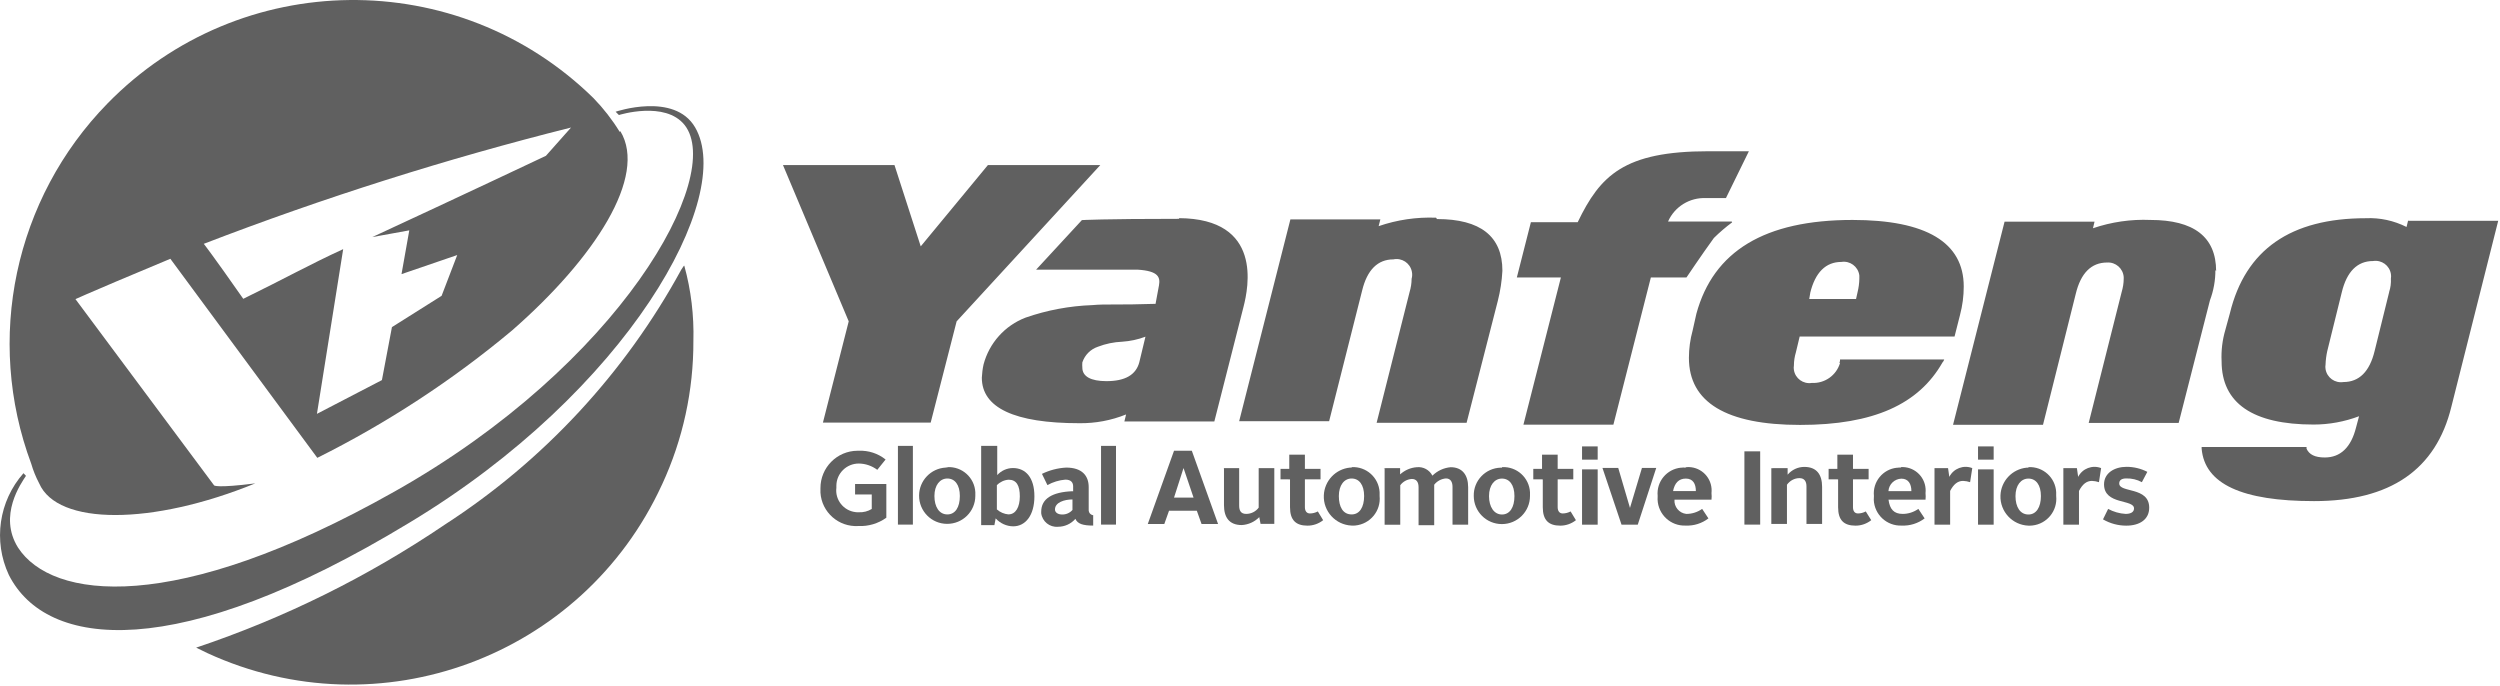
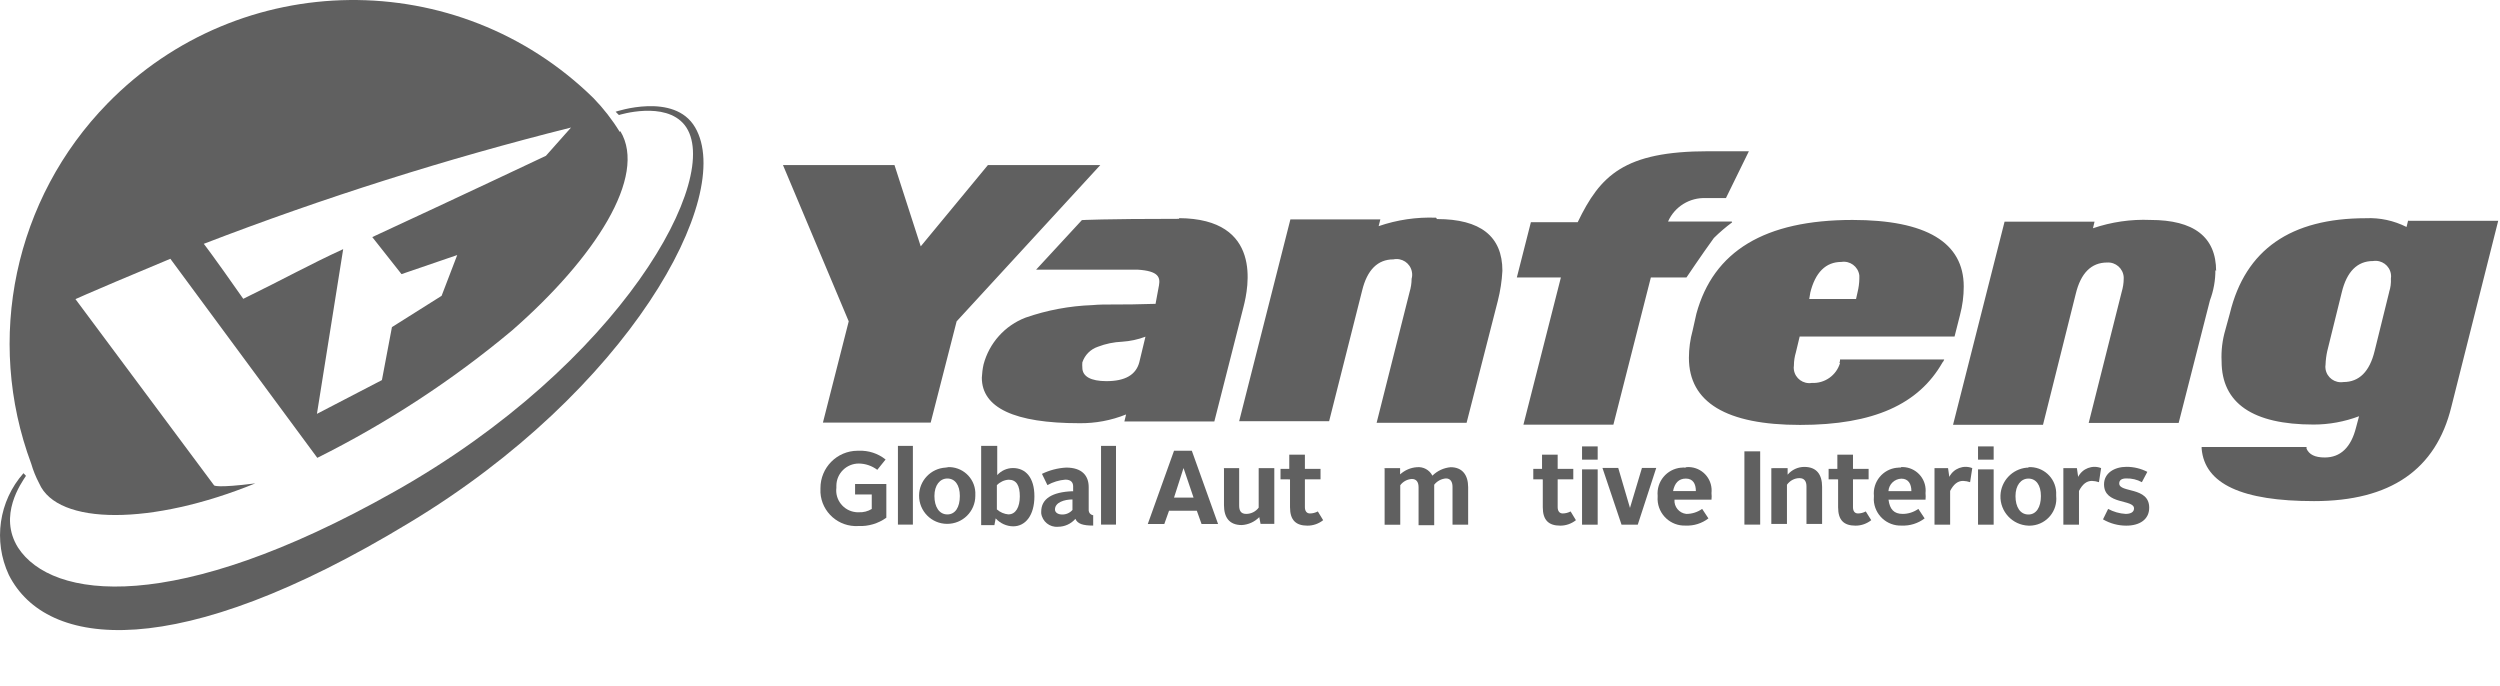
<svg xmlns="http://www.w3.org/2000/svg" width="623" height="171" viewBox="0 0 623 171" fill="none">
-   <path d="M170.52 66.261C170.52 65.944 170.091 66.802 169.775 67.194C155.723 92.967 135.466 114.824 110.829 130.75C91.671 143.73 70.817 154.043 48.882 161.391L51.678 162.753C94.504 182.483 145.212 163.722 164.929 120.848C164.948 120.792 164.966 120.754 165.004 120.698C170.185 109.49 172.831 97.293 172.794 84.948C172.961 78.644 172.216 72.341 170.539 66.261" fill="#606060" />
  <path d="M6.467 118.591C5.293 120.381 -0.503 128.475 4.491 136.457C12.896 149.418 43.403 153.465 98.193 122.563C154.735 90.785 180.565 43.826 170.613 31.163C165.749 25.046 154.232 28.664 154.232 28.664L153.412 27.843C153.412 27.843 168.041 22.864 173.222 31.741C183.304 48.992 156.524 97.48 101.939 130.303C44.149 165.345 11.536 161.764 2.199 143.264C-1.733 134.835 -0.298 124.876 5.852 117.92L6.467 118.572V118.591Z" fill="#606060" />
-   <path d="M154.418 32.841C152.555 29.802 150.356 26.986 147.877 24.431C114.09 -8.653 59.878 -8.056 26.817 25.755C3.615 49.477 -3.802 84.481 7.79 115.588C8.274 117.267 8.945 118.908 9.765 120.456C14.312 130.974 37.868 130.974 63.623 120.456C53.858 121.705 53.355 120.959 53.355 120.959L18.804 74.541C18.804 74.541 22.699 72.788 29.072 70.103L42.453 64.489L79.073 114.096C96.442 105.425 112.748 94.776 127.638 82.318C148.306 64.247 161.37 43.919 154.605 32.711M136.043 38.828C136.043 38.828 114.556 48.992 92.77 59.081L101.995 57.403L100.057 68.312L113.941 63.557L110.046 73.721L97.672 81.516L95.174 94.72L78.98 103.131L85.521 62.084C77.041 65.981 70.817 69.487 60.623 74.467C52.833 63.333 50.783 60.76 50.783 60.76C80.675 49.253 111.239 39.574 142.305 31.778L136.043 38.828Z" fill="#606060" />
+   <path d="M154.418 32.841C152.555 29.802 150.356 26.986 147.877 24.431C114.09 -8.653 59.878 -8.056 26.817 25.755C3.615 49.477 -3.802 84.481 7.79 115.588C8.274 117.267 8.945 118.908 9.765 120.456C14.312 130.974 37.868 130.974 63.623 120.456C53.858 121.705 53.355 120.959 53.355 120.959L18.804 74.541C18.804 74.541 22.699 72.788 29.072 70.103L42.453 64.489L79.073 114.096C96.442 105.425 112.748 94.776 127.638 82.318C148.306 64.247 161.37 43.919 154.605 32.711M136.043 38.828C136.043 38.828 114.556 48.992 92.77 59.081L100.057 68.312L113.941 63.557L110.046 73.721L97.672 81.516L95.174 94.72L78.98 103.131L85.521 62.084C77.041 65.981 70.817 69.487 60.623 74.467C52.833 63.333 50.783 60.76 50.783 60.76C80.675 49.253 111.239 39.574 142.305 31.778L136.043 38.828Z" fill="#606060" />
  <path d="M246.182 41.14L229.447 61.394L222.906 41.14H195.12L211.501 80.08L205.071 105.313H231.926L238.393 80.08L274.192 41.14H246.182ZM293.891 54.531C274.826 54.531 269.608 54.848 269.608 54.848L258.203 67.194H283.417C288.822 67.51 289.138 69.17 288.822 71.091L287.964 75.716C278.628 76.033 275.627 75.716 272.198 76.033C266.533 76.238 260.942 77.283 255.575 79.148C250.413 81.124 246.518 85.47 245.101 90.822C244.859 91.904 244.729 93.023 244.673 94.123C244.673 101.601 252.761 105.462 268.956 105.462C272.944 105.518 276.913 104.772 280.622 103.28L280.193 105.033H302.612C302.612 105.033 308.65 81.274 309.88 76.481C311.11 71.688 314.744 54.475 293.779 54.363M283.939 90.188C283.119 93.414 280.398 94.981 275.721 94.981C271.826 94.981 269.72 93.806 269.72 91.624C269.682 91.177 269.682 90.748 269.72 90.3C270.335 88.454 271.77 87.018 273.615 86.402C275.553 85.656 277.584 85.246 279.653 85.153C281.628 85.022 283.585 84.612 285.449 83.903L283.939 90.169V90.188ZM357.868 54.251C353.004 54.064 348.159 54.773 343.556 56.358L343.984 54.68H321.565L308.8 104.958H331.219L339.437 72.434C340.686 67.249 343.332 64.638 347.227 64.638C349.333 64.191 351.402 65.552 351.83 67.66C351.961 68.257 351.942 68.891 351.774 69.469C351.774 70.588 351.588 71.707 351.271 72.77L343.053 105.369H365.472L373.262 74.952C373.877 72.508 374.268 69.991 374.398 67.473C374.398 58.876 368.919 54.587 358.092 54.587M431.555 55.202H415.677C417.317 51.491 421.082 49.178 425.126 49.365H430.102L435.823 37.69H425.741C404.682 37.69 398.774 43.733 393.165 55.37H381.499L377.995 69.152H388.972L379.635 105.835H402.054L411.391 69.152H420.262C420.262 69.152 424.157 63.352 427.101 59.305C428.518 57.906 430.046 56.601 431.648 55.407M458.54 90.449C457.627 93.545 454.72 95.596 451.496 95.428C449.371 95.764 447.377 94.328 447.042 92.202C446.986 91.829 446.967 91.438 447.042 91.065C447.042 89.946 447.228 88.827 447.545 87.764L448.477 83.866H487.072L488.433 78.495C489.048 76.182 489.364 73.795 489.364 71.408C489.364 60.424 480.028 54.81 461.653 54.81C439.737 54.81 426.989 62.606 422.74 78.178L421.809 82.337C421.194 84.575 420.877 86.868 420.877 89.181C420.877 100.277 430.213 105.891 448.589 105.891C466.964 105.891 478.164 100.706 484.072 90.319C484.277 90.114 484.426 89.852 484.5 89.573H458.54C458.54 89.815 458.54 90.188 458.354 90.319M451.086 73.068C452.334 67.883 454.981 65.273 458.876 65.273C461 64.937 462.994 66.391 463.33 68.518C463.33 68.573 463.33 68.648 463.348 68.704V69.45C463.33 70.569 463.181 71.669 462.92 72.751L462.528 74.504H450.862L451.105 73.068H451.086ZM552.261 67.585C552.261 58.988 546.652 54.81 535.88 54.81C531.016 54.605 526.171 55.314 521.567 56.88L521.959 55.239H499.54L486.699 105.853H509.119L517.281 73.217C518.53 68.033 521.176 65.422 525.071 65.422C527.214 65.273 529.078 66.895 529.227 69.04C529.227 69.17 529.227 69.301 529.227 69.45C529.227 70.569 529.04 71.688 528.724 72.751L520.505 105.387H542.924L550.714 74.858C551.627 72.434 552.093 69.86 552.075 67.268M600.137 54.81L599.708 56.563C596.559 54.978 593.074 54.214 589.552 54.381C570.878 54.381 559.548 62.177 555.69 78.066L554.553 82.225C553.808 84.743 553.491 87.391 553.621 90.02C553.621 100.501 561.411 105.798 576.544 105.798C580.42 105.798 584.241 105.089 587.875 103.727L587.129 106.525C585.88 111.504 583.234 114.003 579.339 114.003C576.842 114.003 575.444 113.257 574.792 111.821V111.392H548.646V111.784C549.391 120.624 558.728 124.876 576.656 124.876C595.646 124.876 607.051 117.08 610.89 101.322L622.556 55.016H600.137L600.1 54.829L600.137 54.81ZM595.385 72.77L591.77 87.409C590.521 92.631 587.875 95.205 583.98 95.205C581.855 95.54 579.861 94.104 579.526 91.978C579.47 91.605 579.451 91.214 579.526 90.841C579.563 89.722 579.712 88.584 579.954 87.484L583.57 72.844C584.818 67.66 587.465 65.049 591.36 65.049C593.484 64.713 595.478 66.149 595.814 68.275C595.869 68.648 595.888 69.04 595.814 69.413C595.869 70.532 595.739 71.651 595.385 72.714" fill="#606060" />
  <path d="M214.035 112.325C216.439 112.232 218.806 112.996 220.688 114.507L218.62 117.08C217.296 116.092 215.694 115.532 214.035 115.514C210.96 115.495 208.444 117.976 208.426 121.034C208.426 121.053 208.426 121.09 208.426 121.109V121.538C208.053 124.521 210.178 127.244 213.159 127.617C213.439 127.655 213.737 127.673 214.017 127.655C215.153 127.71 216.272 127.431 217.241 126.834V123.216H213.085V120.605H220.875V129.016C218.843 130.471 216.402 131.198 213.905 131.086C208.985 131.384 204.754 127.655 204.456 122.75C204.456 122.694 204.456 122.657 204.456 122.601V121.668C204.438 116.521 208.575 112.343 213.718 112.325C213.737 112.325 213.774 112.325 213.793 112.325H214.11" fill="#606060" />
  <path d="M227.49 111.113H223.763V130.732H227.49V111.113Z" fill="#606060" />
  <path d="M236.1 116.409C239.753 116.222 242.865 119.02 243.052 122.675C243.052 122.75 243.052 122.806 243.052 122.88V123.589C243.033 127.468 239.865 130.582 235.988 130.545C232.112 130.527 229 127.356 229.037 123.477C229.056 119.785 231.963 116.726 235.653 116.521C235.783 116.465 235.951 116.465 236.082 116.521M236.082 128.195C238.057 128.195 239.194 126.405 239.194 123.608C239.194 120.81 237.945 119.244 236.082 119.244C234.218 119.244 232.858 120.922 232.858 123.608C232.858 126.293 234.032 128.195 236.082 128.195Z" fill="#606060" />
  <path d="M244.617 111.113H248.512V118.386C249.518 117.285 250.916 116.651 252.407 116.633C255.594 116.633 257.774 119.001 257.774 123.682C257.774 128.363 255.594 131.161 252.481 131.161C250.823 131.142 249.239 130.415 248.121 129.184L247.804 130.862H244.505V111.113H244.617ZM251.345 128.177C253.096 128.177 254.14 126.386 254.14 123.701C254.14 121.015 253.32 119.542 251.345 119.542C250.245 119.617 249.201 120.102 248.419 120.903V126.946C249.239 127.673 250.264 128.102 251.345 128.195" fill="#606060" />
  <path d="M267.427 122.451V121.202C267.427 120.269 266.924 119.523 265.489 119.523C263.924 119.654 262.396 120.12 261.017 120.885L259.656 118.087C261.538 117.174 263.588 116.633 265.694 116.521C269.589 116.521 271.304 118.498 271.304 121.388V127.226C271.341 127.766 271.714 128.214 272.236 128.363H272.422V130.974C269.85 130.974 268.527 130.545 267.987 129.296C266.887 130.564 265.303 131.272 263.626 131.272C261.576 131.44 259.749 129.967 259.47 127.916V127.524C259.47 124.298 262.153 122.619 267.26 122.414M264.688 128.214C265.676 128.233 266.608 127.822 267.26 127.076V124.465C265.191 124.465 262.899 125.211 262.899 126.964C262.899 127.71 263.644 128.214 264.688 128.214Z" fill="#606060" />
  <path d="M278.106 111.113H274.379V130.732H278.106V111.113Z" fill="#606060" />
  <path d="M292.568 112.325H297.003L303.544 130.582H299.426L298.252 127.282H291.319L290.145 130.582H286.026L292.568 112.325ZM292.568 123.999H297.432L294.934 116.633L292.568 123.999Z" fill="#606060" />
  <path d="M304.905 116.651H308.8V125.995C308.8 127.244 309.228 128.065 310.551 128.065C311.781 128.065 312.937 127.487 313.664 126.498V116.651H317.558V130.545H314.129L313.813 128.867C312.657 130.042 311.11 130.75 309.452 130.844C306.265 130.844 305.016 128.867 305.016 125.864V116.633H304.905V116.651Z" fill="#606060" />
  <path d="M321.081 119.449H319.105V116.838H321.286V113.295H325.181V116.838H329.076V119.449H325.181V126.386C325.181 127.319 325.609 127.953 326.429 127.953C327.119 127.953 327.808 127.766 328.405 127.449L329.728 129.631C328.628 130.508 327.249 130.993 325.833 130.993C322.944 130.993 321.472 129.631 321.472 126.405V119.467H321.081V119.449Z" fill="#606060" />
-   <path d="M336.847 116.409C340.499 116.222 343.612 119.02 343.798 122.675C343.798 122.75 343.798 122.806 343.798 122.88V123.589C344.171 127.3 341.469 130.582 337.76 130.955C337.443 130.993 337.145 130.993 336.828 130.974C332.84 130.806 329.728 127.431 329.896 123.44C330.045 119.822 332.84 116.875 336.437 116.521H336.828M336.828 128.195C338.804 128.195 339.94 126.405 339.94 123.608C339.94 120.81 338.692 119.244 336.828 119.244C334.965 119.244 333.641 120.922 333.641 123.608C333.641 126.293 334.648 128.195 336.828 128.195Z" fill="#606060" />
  <path d="M345.252 116.651H348.904V118.218C350.06 117.174 351.513 116.54 353.06 116.428C354.663 116.26 356.21 117.08 356.955 118.535C358.185 117.323 359.788 116.577 361.502 116.428C364.428 116.428 365.863 118.404 365.863 121.407V130.75H361.968V121.332C361.968 120.083 361.465 119.225 360.328 119.225C359.173 119.318 358.129 119.878 357.402 120.792V130.881H353.507V121.426C353.507 120.176 353.004 119.356 351.83 119.356C350.693 119.43 349.631 119.99 348.942 120.922V130.769H345.047V116.875H344.804L345.196 116.689L345.252 116.651Z" fill="#606060" />
-   <path d="M374.324 116.409C377.977 116.222 381.089 119.02 381.275 122.675C381.275 122.75 381.275 122.806 381.275 122.88V123.589C381.275 127.468 378.144 130.601 374.268 130.601C370.392 130.601 367.261 127.468 367.261 123.589C367.168 119.785 370.187 116.633 373.988 116.54C374.026 116.54 374.063 116.54 374.1 116.54H374.287M374.287 128.214C376.262 128.214 377.399 126.424 377.399 123.626C377.399 120.829 376.15 119.262 374.287 119.262C372.423 119.262 371.063 120.941 371.063 123.626C371.063 126.312 372.311 128.214 374.287 128.214Z" fill="#606060" />
  <path d="M384.276 119.449H382.095V116.838H384.276V113.295H388.171V116.838H392.066V119.449H388.171V126.386C388.171 127.319 388.599 127.953 389.419 127.953C390.109 127.953 390.798 127.766 391.395 127.449L392.718 129.631C391.618 130.508 390.239 130.993 388.823 130.993C385.934 130.993 384.462 129.631 384.462 126.405V119.467H384.276V119.449Z" fill="#606060" />
  <path d="M394.246 111.243H398.141V114.544H394.246V111.243ZM394.246 116.968H398.141V130.75H394.246V116.968Z" fill="#606060" />
  <path d="M399.333 116.614H403.266L406.192 126.573L409.173 116.614H412.733L408.13 130.75H404.086L399.333 116.614Z" fill="#606060" />
  <path d="M420.28 116.409C423.505 116.167 426.3 118.591 426.524 121.817C426.542 122.172 426.542 122.526 426.505 122.88C426.561 123.421 426.561 123.981 426.505 124.521H417.28C417.15 126.293 418.436 127.86 420.206 128.065H420.28C421.678 128.065 423.039 127.617 424.175 126.815L425.741 129.184C424.12 130.433 422.107 131.067 420.057 130.974C416.348 131.123 413.217 128.233 413.068 124.503C413.068 124.186 413.068 123.887 413.087 123.57C412.752 120.008 415.379 116.875 418.92 116.54C418.976 116.54 419.051 116.54 419.106 116.54C419.367 116.484 419.647 116.484 419.926 116.54M416.926 122.377H422.61C422.61 120.586 421.902 119.262 420.113 119.262C418.324 119.262 417.317 120.4 416.926 122.377Z" fill="#606060" />
  <path d="M438.637 112.474H434.705V130.732H438.637V112.474Z" fill="#606060" />
  <path d="M441.861 116.651H445.476V118.293C446.52 117.062 448.03 116.353 449.632 116.353C452.744 116.353 454.068 118.293 454.068 121.332V130.564H450.173V121.221C450.173 119.971 449.67 119.15 448.421 119.15C447.191 119.15 446.035 119.785 445.309 120.792V130.564H441.414V116.67H441.842L441.861 116.651Z" fill="#606060" />
  <path d="M457.869 119.449H455.689V116.838H457.869V113.295H461.764V116.838H465.659V119.449H461.764V126.386C461.764 127.319 462.156 127.953 463.013 127.953C463.684 127.953 464.355 127.766 464.951 127.449L466.312 129.631C465.193 130.508 463.833 130.993 462.417 130.993C459.491 130.993 458.056 129.631 458.056 126.405V119.467H457.869V119.449Z" fill="#606060" />
  <path d="M473.617 116.409C476.841 116.167 479.636 118.591 479.86 121.817C479.879 122.172 479.879 122.526 479.841 122.88C479.897 123.421 479.897 123.981 479.841 124.521H470.616C470.933 126.927 471.977 128.065 474.157 128.065C475.555 128.065 476.915 127.617 478.052 126.815L479.618 129.184C477.978 130.433 475.946 131.067 473.896 130.974C470.206 131.123 467.094 128.251 466.945 124.559C466.945 124.242 466.945 123.906 466.982 123.589C466.628 120.064 469.2 116.913 472.722 116.558C472.778 116.558 472.834 116.558 472.89 116.558C473.151 116.484 473.431 116.484 473.71 116.558M470.598 122.395H476.319C476.319 120.605 475.574 119.281 473.822 119.281C472.107 119.337 470.71 120.68 470.598 122.395Z" fill="#606060" />
  <path d="M481.91 116.651H485.451L485.768 118.833C486.83 116.745 489.308 115.794 491.489 116.651L490.948 120.158C490.389 119.971 489.793 119.859 489.197 119.84C487.836 119.84 486.83 120.698 485.973 122.339V130.75H482.078V116.651H481.929H481.91Z" fill="#606060" />
  <path d="M492.924 111.243H496.819V114.544H492.924V111.243ZM492.924 116.968H496.819V130.75H492.924V116.968Z" fill="#606060" />
  <path d="M505.485 116.409C509.119 116.222 512.212 119.001 512.399 122.638C512.399 122.712 512.399 122.806 512.399 122.88V123.589C512.79 127.263 510.125 130.564 506.454 130.955C506.137 130.993 505.801 130.993 505.485 130.993C501.496 130.844 498.366 127.487 498.515 123.477C498.645 119.859 501.441 116.894 505.056 116.54H505.485M505.485 128.214C507.423 128.214 508.597 126.424 508.597 123.626C508.597 120.829 507.348 119.262 505.485 119.262C503.621 119.262 502.26 120.941 502.26 123.626C502.26 126.312 503.397 128.214 505.485 128.214Z" fill="#606060" />
  <path d="M513.983 116.651H517.561L517.878 118.833C518.94 116.745 521.418 115.794 523.599 116.651L523.058 120.158C522.499 119.971 521.903 119.859 521.307 119.84C519.946 119.84 518.94 120.698 518.082 122.339V130.75H514.188V116.651H514.001H513.983Z" fill="#606060" />
  <path d="M525.332 126.815C526.674 127.543 528.165 127.972 529.693 128.065C530.941 128.065 531.799 127.636 531.799 126.703C531.799 124.335 524.326 125.883 524.326 120.698C524.326 117.901 526.897 116.334 529.935 116.334C531.743 116.334 533.513 116.763 535.116 117.584L533.755 120.158C532.563 119.505 531.221 119.188 529.861 119.225C528.724 119.225 528.109 119.654 528.109 120.475C528.109 122.88 535.582 121.221 535.582 126.517C535.582 129.445 533.215 130.993 529.861 130.993C527.829 130.993 525.835 130.452 524.065 129.426L525.351 126.815H525.332Z" fill="#606060" />
</svg>